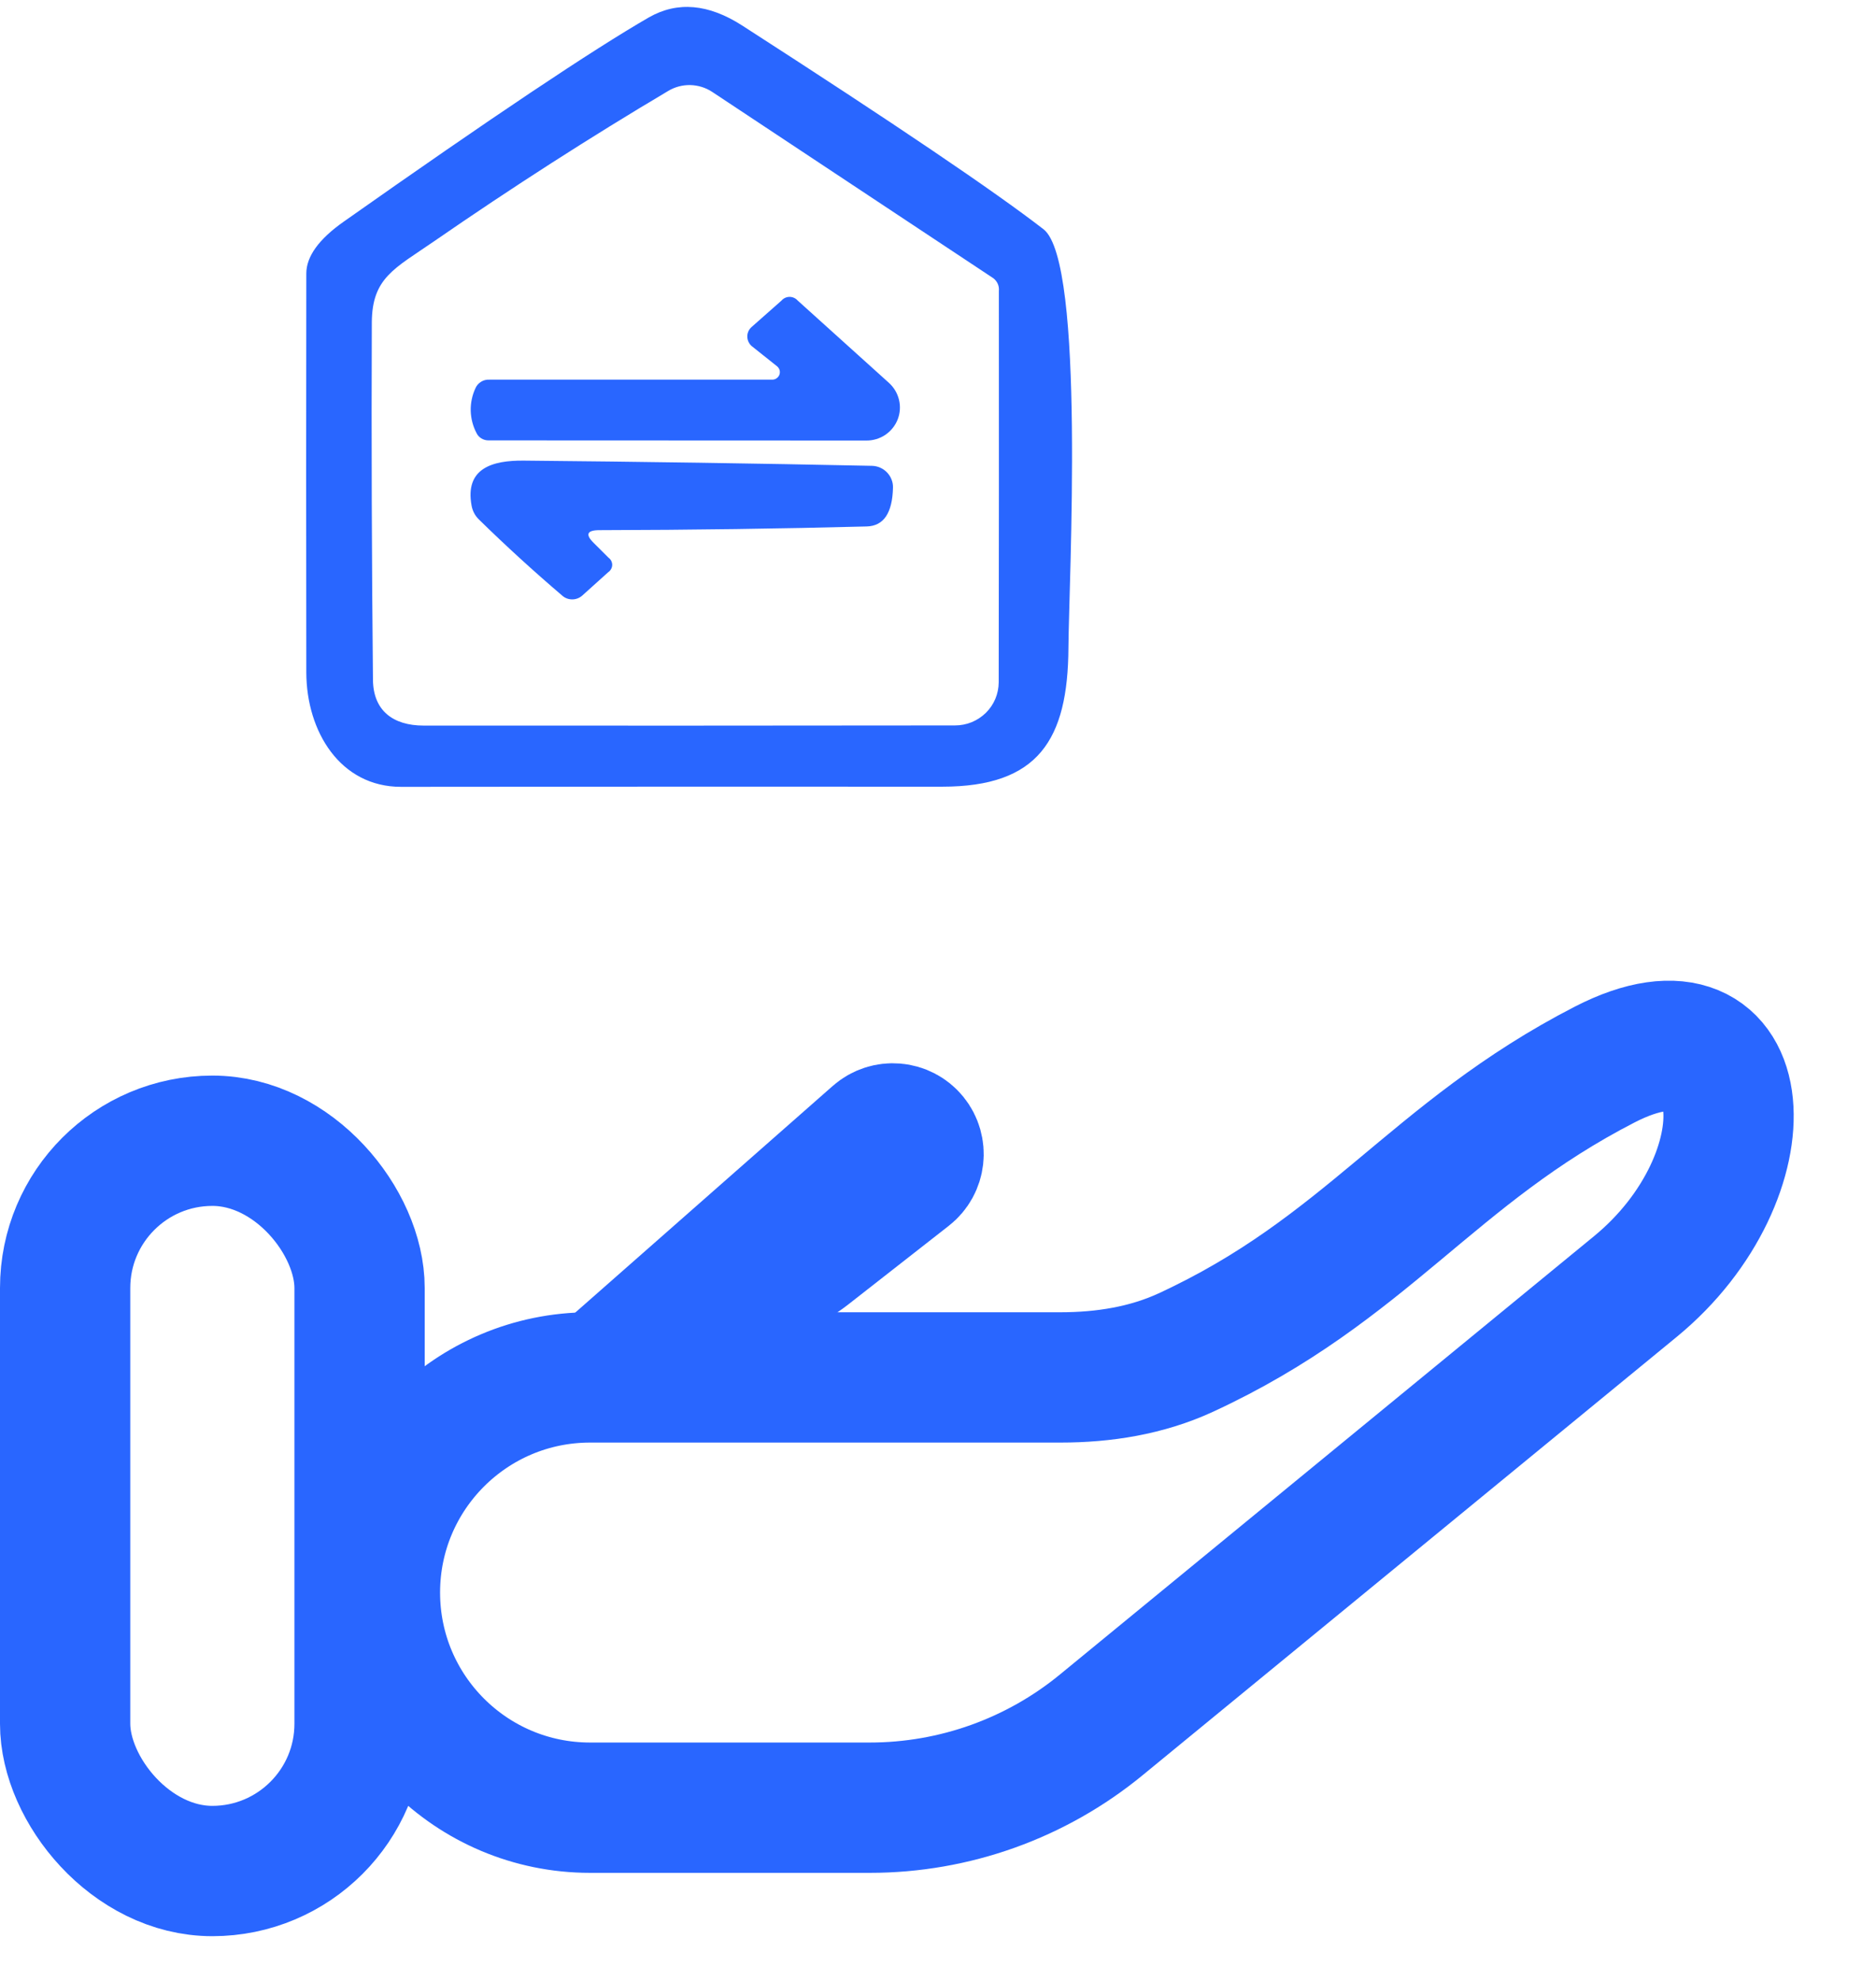
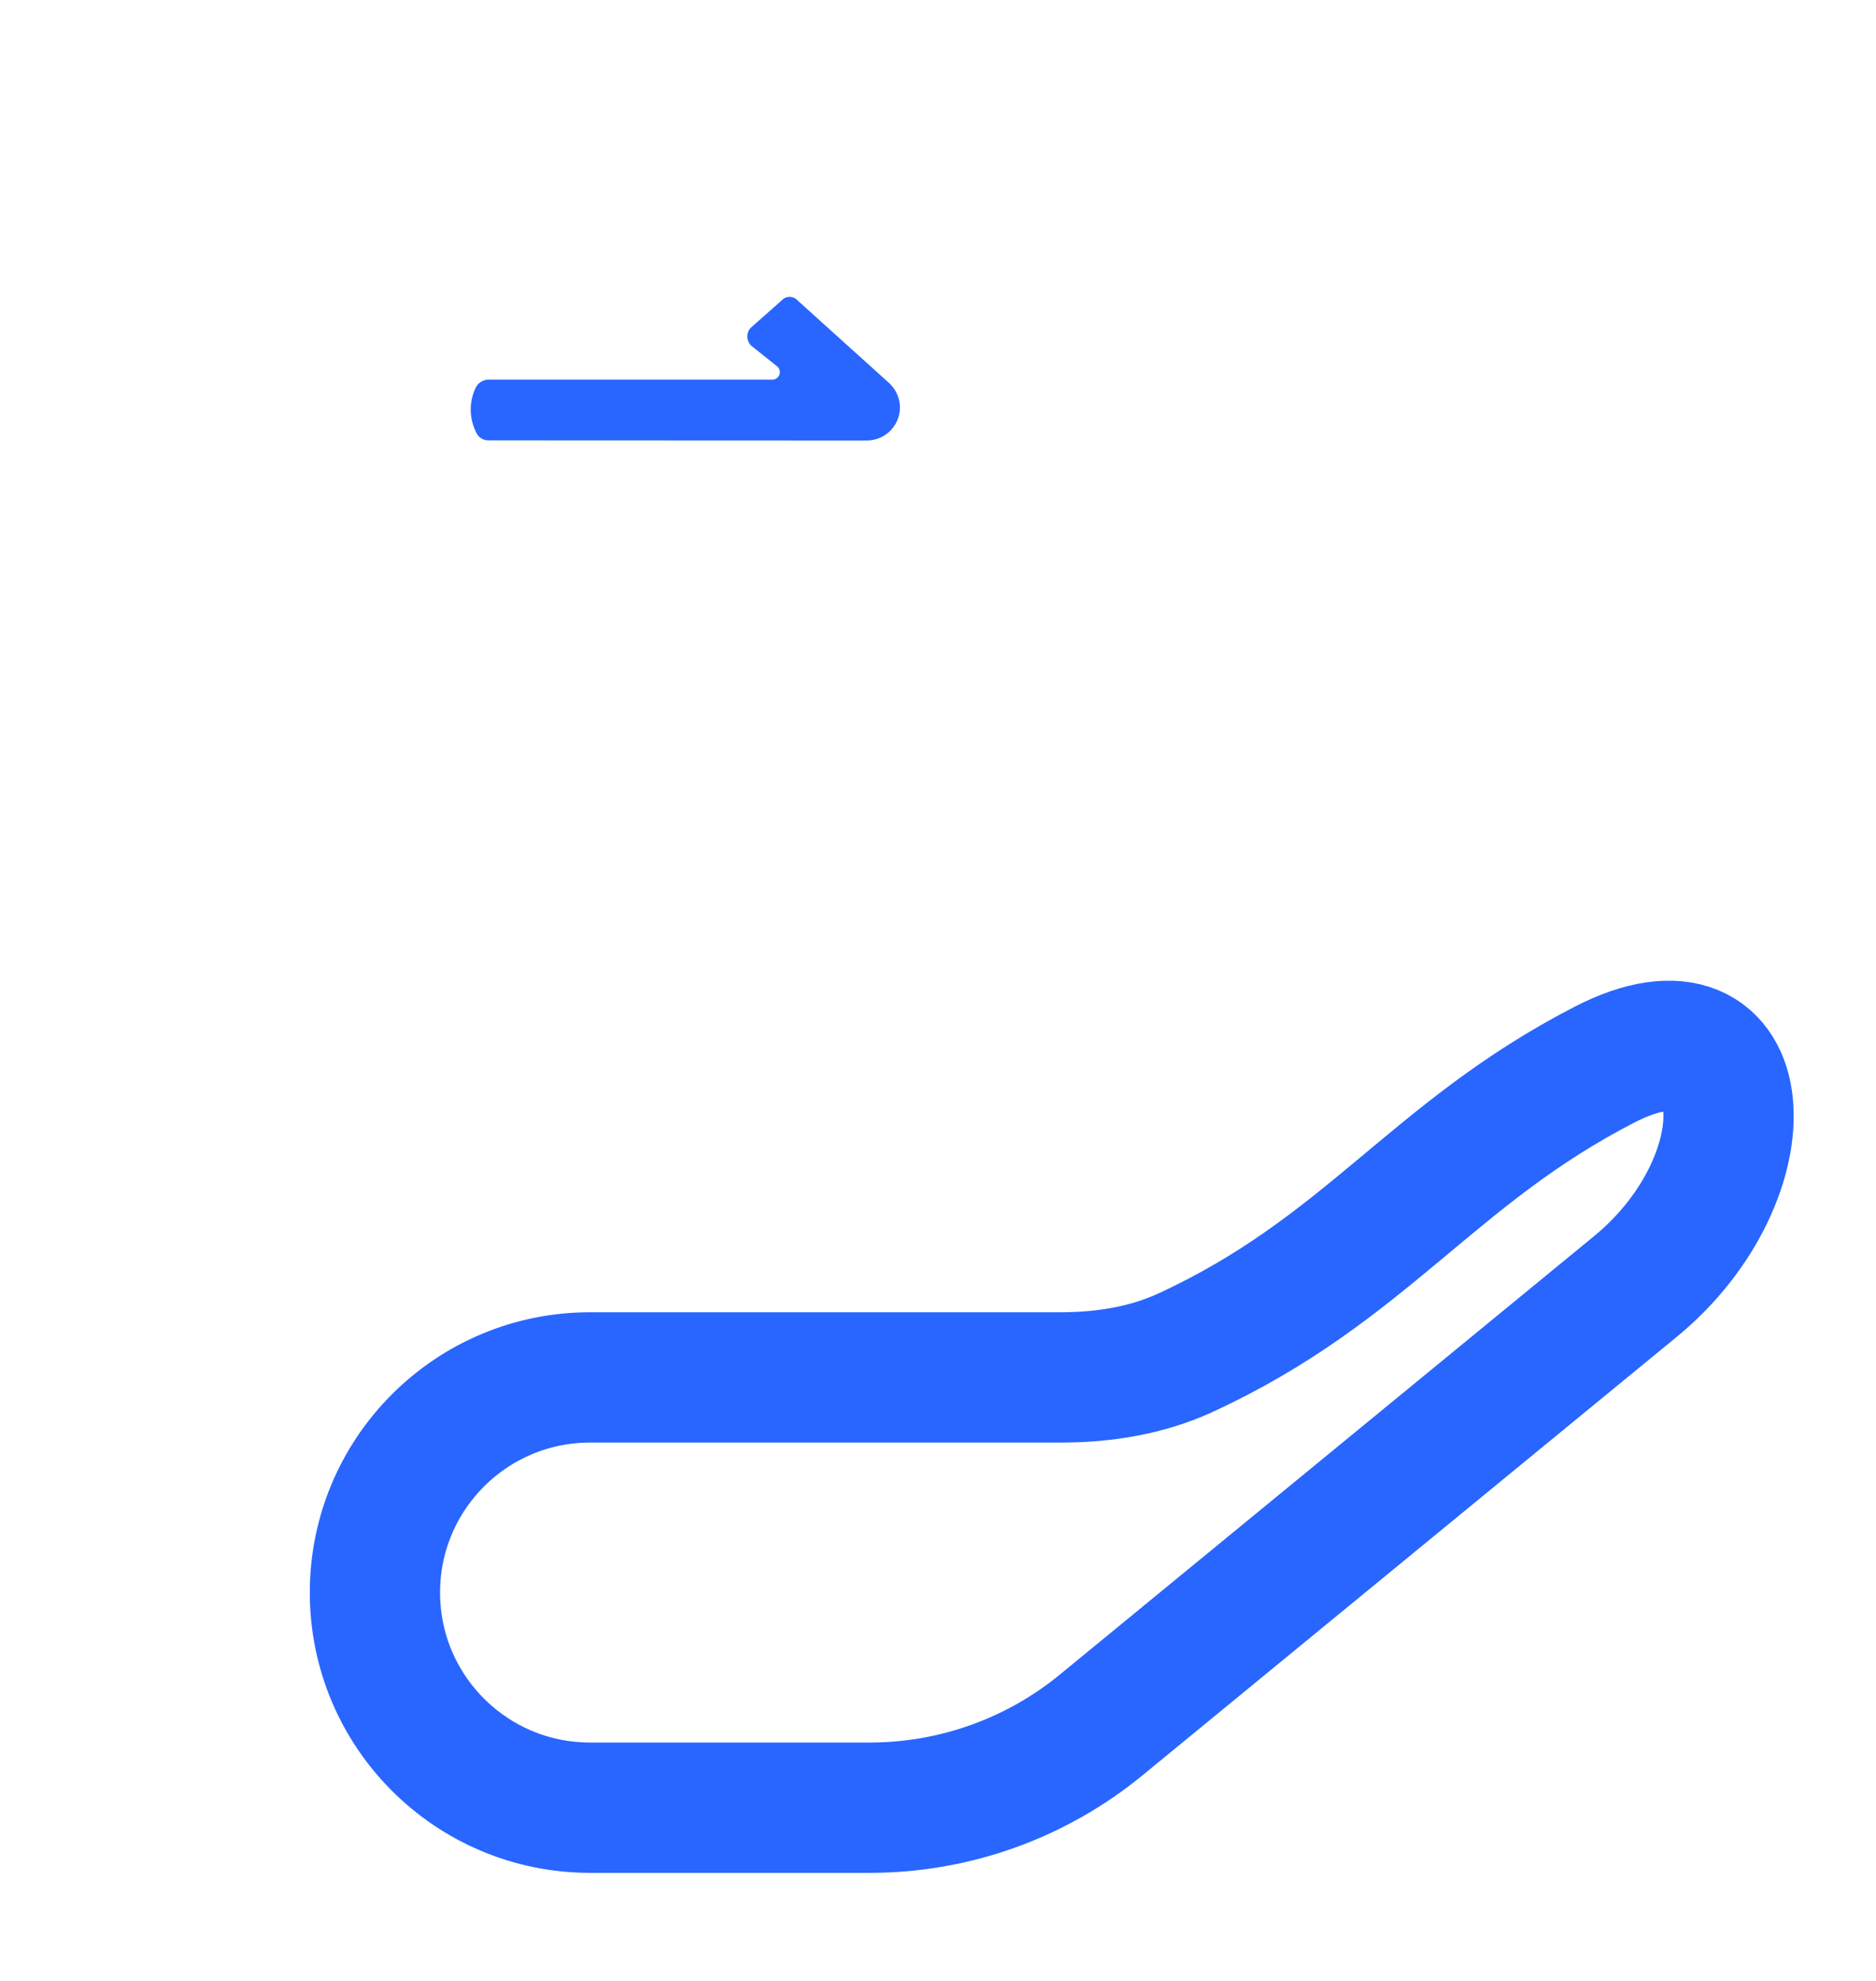
<svg xmlns="http://www.w3.org/2000/svg" width="36" height="38" viewBox="0 0 36 38" fill="none">
-   <rect x="1.25" y="21.883" width="5.65" height="14.009" rx="2.825" stroke="#2966FF" stroke-width="2.5" />
-   <path d="M14.383 24.495L13.616 24.577L16.806 21.77C17.017 21.584 17.34 21.611 17.517 21.829C17.691 22.044 17.655 22.36 17.437 22.53L15.509 24.038C15.184 24.293 14.794 24.451 14.383 24.495Z" stroke="#2966FF" stroke-width="2.5" />
  <path d="M16.692 34.677H11.323C9.043 34.677 7.195 32.83 7.195 30.55C7.195 28.271 9.043 26.423 11.323 26.423H20.354C21.178 26.423 22.003 26.293 22.752 25.948C26.225 24.345 27.48 22.125 30.794 20.421C33.75 18.902 33.952 22.572 31.382 24.68L21.132 33.089C19.881 34.116 18.311 34.677 16.692 34.677Z" stroke="#2966FF" stroke-width="2.5" />
-   <path d="M14.24 0.488C17.158 2.367 19.086 3.671 20.025 4.398C20.832 5.023 20.51 11.191 20.503 12.422C20.494 14.197 19.921 15.091 18.082 15.091C14.62 15.089 11.157 15.09 7.695 15.094C6.53 15.094 5.881 14.035 5.878 12.9C5.874 10.348 5.874 7.797 5.878 5.248C5.878 4.92 6.118 4.588 6.597 4.251C9.424 2.259 11.377 0.953 12.455 0.332C13.001 0.022 13.596 0.074 14.24 0.488ZM19.063 5.338L13.667 1.763C13.543 1.681 13.397 1.636 13.247 1.632C13.098 1.629 12.95 1.668 12.822 1.745C11.337 2.626 9.837 3.588 8.325 4.632C7.568 5.154 7.141 5.329 7.135 6.185C7.126 8.47 7.134 10.756 7.157 13.041C7.163 13.628 7.537 13.919 8.132 13.919C11.602 13.921 15.001 13.92 18.326 13.916C18.436 13.916 18.545 13.895 18.646 13.854C18.748 13.812 18.84 13.751 18.918 13.675C18.996 13.598 19.058 13.507 19.1 13.407C19.142 13.307 19.164 13.199 19.165 13.091C19.169 10.591 19.17 8.088 19.168 5.582C19.173 5.536 19.166 5.489 19.148 5.447C19.129 5.404 19.1 5.367 19.063 5.338Z" fill="#2966FF" />
  <path d="M14.911 7.026L14.436 6.648C14.407 6.626 14.384 6.598 14.368 6.566C14.351 6.534 14.342 6.499 14.341 6.463C14.339 6.427 14.346 6.392 14.36 6.359C14.374 6.326 14.396 6.297 14.423 6.273L14.999 5.764C15.018 5.742 15.041 5.725 15.068 5.713C15.095 5.701 15.123 5.695 15.152 5.695C15.181 5.695 15.21 5.701 15.236 5.713C15.263 5.725 15.287 5.742 15.306 5.764L17.059 7.345C17.155 7.432 17.222 7.545 17.252 7.671C17.282 7.796 17.273 7.927 17.226 8.047C17.179 8.166 17.096 8.269 16.989 8.342C16.881 8.414 16.754 8.452 16.624 8.451L9.372 8.448C9.323 8.448 9.275 8.434 9.234 8.408C9.193 8.382 9.161 8.345 9.141 8.301C9.073 8.17 9.037 8.026 9.033 7.879C9.03 7.731 9.06 7.585 9.122 7.451C9.143 7.399 9.181 7.355 9.229 7.325C9.277 7.294 9.334 7.28 9.391 7.283H14.819C14.849 7.283 14.879 7.274 14.903 7.257C14.928 7.239 14.947 7.215 14.957 7.187C14.967 7.159 14.968 7.128 14.96 7.099C14.951 7.071 14.934 7.045 14.911 7.026Z" fill="#2966FF" />
-   <path d="M11.398 10.42L11.677 10.698C11.699 10.714 11.718 10.736 11.73 10.76C11.742 10.785 11.749 10.812 11.748 10.839C11.747 10.867 11.74 10.893 11.726 10.917C11.713 10.941 11.694 10.962 11.671 10.977L11.171 11.427C11.119 11.472 11.052 11.498 10.983 11.498C10.913 11.499 10.846 11.475 10.794 11.43C10.241 10.959 9.706 10.47 9.189 9.964C9.116 9.893 9.068 9.801 9.05 9.702C8.917 8.983 9.446 8.83 10.053 8.836C12.311 8.857 14.537 8.89 16.731 8.936C16.786 8.937 16.84 8.949 16.89 8.971C16.94 8.993 16.985 9.024 17.023 9.064C17.06 9.103 17.09 9.149 17.109 9.2C17.129 9.25 17.138 9.304 17.136 9.358C17.124 9.843 16.956 10.09 16.633 10.099C14.998 10.142 13.288 10.166 11.503 10.17C11.262 10.17 11.227 10.254 11.398 10.42Z" fill="#2966FF" />
</svg>